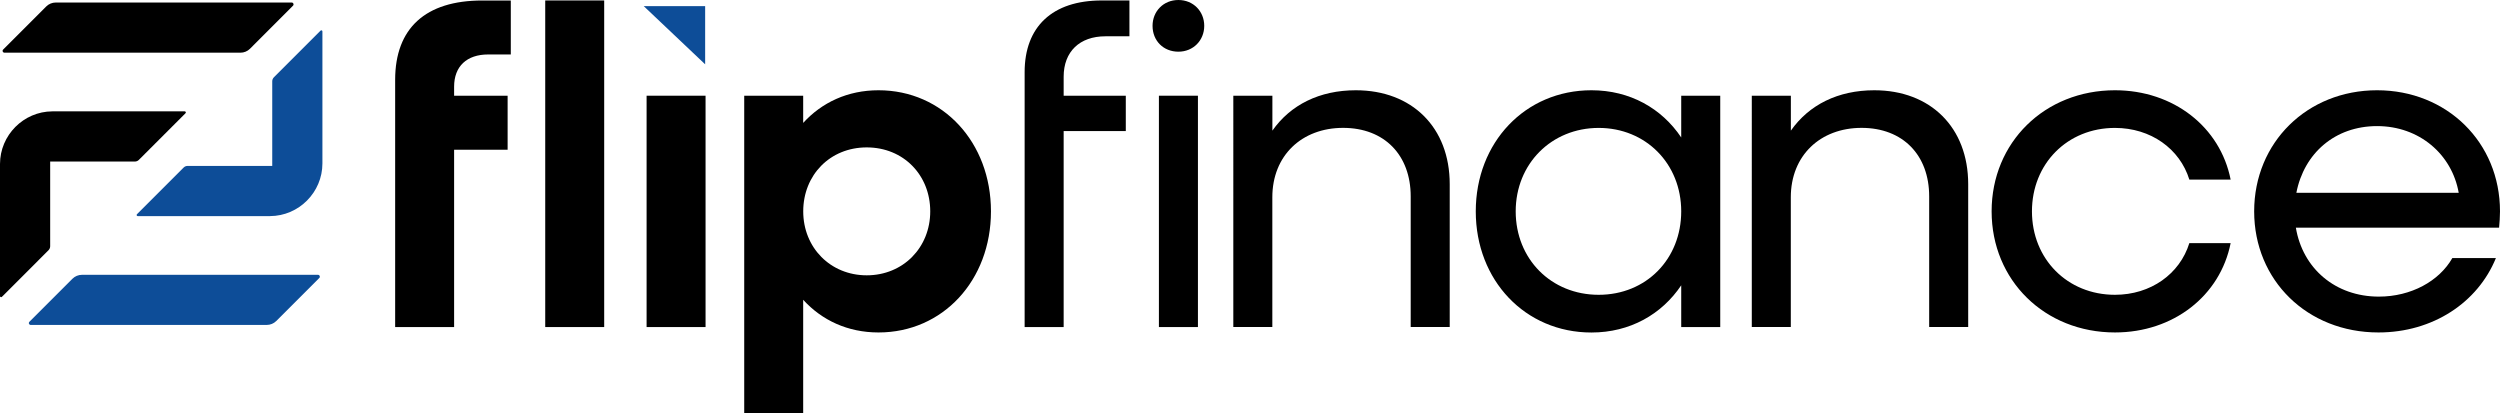
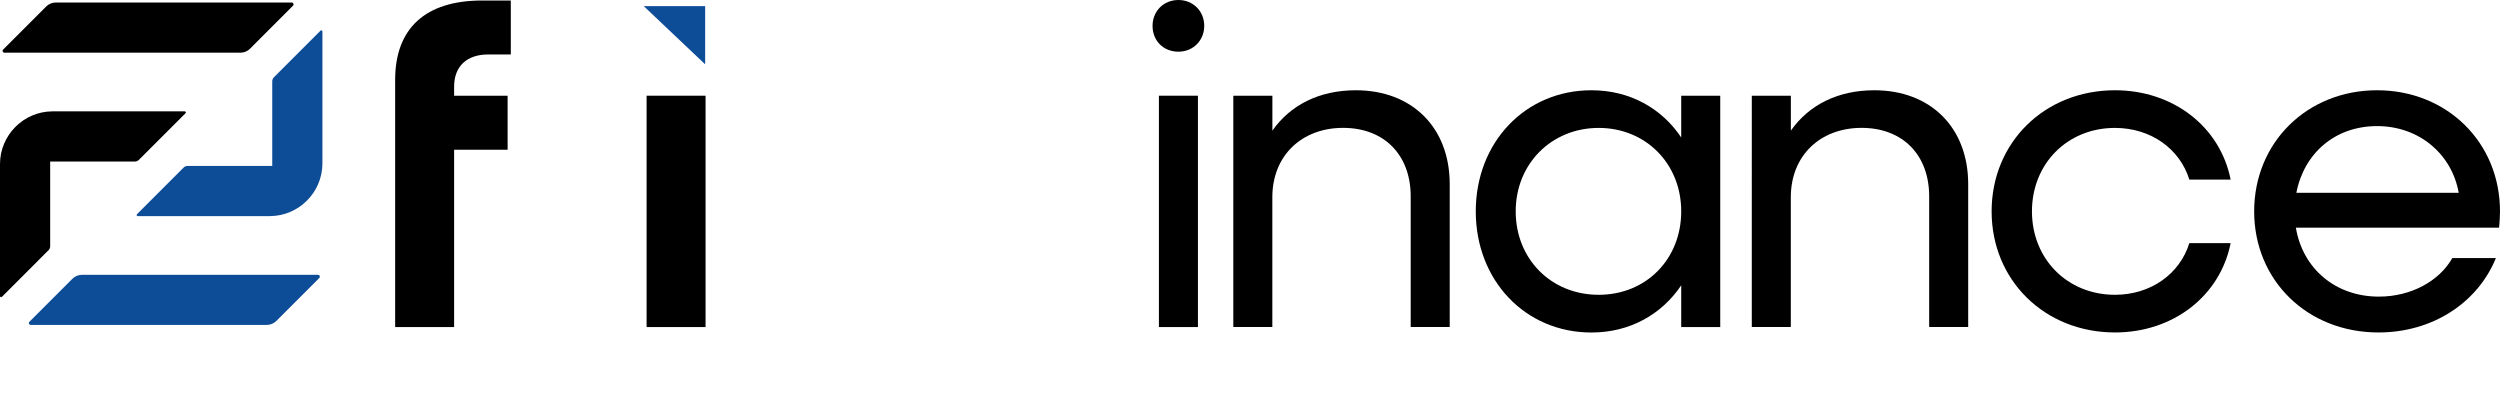
<svg xmlns="http://www.w3.org/2000/svg" id="final" viewBox="0 0 495.25 81.85">
  <defs>
    <style>
      .cls-1 {
        fill: #0d4d98;
      }
    </style>
  </defs>
  <path class="cls-1" d="M63.26,55.06l-8.53,8.53c-.5.5-1.18.78-1.89.78H6.08c-.32,0-.49-.39-.26-.62l8.53-8.53c.5-.5,1.18-.78,1.89-.78h46.76c.32,0,.49.39.26.62Z" />
  <path class="cls-1" d="M63.5,6.07c.14-.14.37-.04.37.15v26.15c0,5.72-4.66,10.41-10.37,10.44h-26.22c-.19,0-.29-.23-.15-.37l9.25-9.25c.21-.21.49-.32.78-.32h16.77v-16.77c0-.29.12-.57.32-.78l9.25-9.25Z" />
  <path d="M58.05,1.12l-8.53,8.54c-.5.5-1.18.78-1.89.78H.88c-.32,0-.49-.39-.26-.62L9.16,1.28c.5-.5,1.18-.78,1.89-.78h46.74c.32,0,.49.39.26.62Z" />
  <path d="M36.75,22.43l-9.25,9.25c-.21.21-.49.32-.78.32H9.94v16.78c0,.29-.12.57-.32.78L.37,58.81c-.14.14-.37.04-.37-.15v-26.16c0-5.72,4.66-10.41,10.37-10.44h26.23c.19,0,.29.23.15.37Z" />
  <path d="M78.28,15.82C78.28,5.58,84.3.1,95.53.1h5.66v10.69h-4.49c-4.22,0-6.74,2.34-6.74,6.38v1.8h10.6v10.69h-10.6v35.13h-11.68V15.82h0Z" />
-   <rect x="108.01" y=".09" width="11.68" height="64.7" />
-   <path d="M147.43,18.96h11.68v5.39c3.68-4.04,8.81-6.47,14.92-6.47,12.76,0,22.28,10.33,22.28,23.99s-9.52,23.99-22.28,23.99c-6.11,0-11.23-2.43-14.92-6.47v22.46h-11.68V18.95h0ZM184.28,41.87c0-7.19-5.3-12.67-12.58-12.67s-12.58,5.48-12.58,12.67,5.39,12.67,12.58,12.67,12.58-5.48,12.58-12.67Z" />
  <path d="M128.09,18.96h11.68v45.83h-11.68V18.96h0Z" />
  <polygon class="cls-1" points="139.69 1.22 127.53 1.22 139.69 12.74 139.69 1.22" />
-   <path d="M202.98,14.29c0-8.99,5.48-14.2,15.28-14.2h5.48v7.1h-4.76c-5.12,0-8.27,3.06-8.27,8v3.77h12.31v7.01h-12.31v38.82h-7.73V14.29Z" />
  <path d="M228.32,5.12c0-2.88,2.16-5.12,5.12-5.12s5.12,2.25,5.12,5.12-2.16,5.12-5.12,5.12-5.12-2.16-5.12-5.12Z" />
  <rect x="229.58" y="18.96" width="7.73" height="45.83" />
  <path d="M244.33,18.96h7.73v6.92c3.59-5.12,9.34-8,16.53-8,11.14,0,18.6,7.37,18.6,18.6v28.3h-7.73v-25.88c0-8.18-5.21-13.57-13.39-13.57s-14.02,5.48-14.02,13.75v25.7h-7.73V18.95h.01Z" />
  <path d="M292.35,41.87c0-13.66,9.79-23.99,22.91-23.99,7.64,0,13.93,3.59,17.79,9.35v-8.27h7.73v45.83h-7.73v-8.27c-3.86,5.75-10.15,9.35-17.79,9.35-13.12,0-22.91-10.33-22.91-23.99h0ZM333.05,41.87c0-9.43-7.01-16.53-16.35-16.53s-16.44,7.1-16.44,16.53,7.01,16.53,16.44,16.53,16.35-7.1,16.35-16.53Z" />
  <path d="M347.04,18.96h7.73v6.92c3.59-5.12,9.34-8,16.53-8,11.14,0,18.6,7.37,18.6,18.6v28.3h-7.73v-25.88c0-8.18-5.21-13.57-13.39-13.57s-14.02,5.48-14.02,13.75v25.7h-7.73V18.95h.01Z" />
  <path d="M394.54,41.87c0-13.66,10.51-23.99,24.44-23.99,11.59,0,20.85,7.28,22.91,17.7h-8.18c-1.89-6.11-7.64-10.24-14.74-10.24-9.43,0-16.44,7.1-16.44,16.53s7.01,16.53,16.44,16.53c7.1,0,12.85-4.13,14.74-10.24h8.18c-2.07,10.42-11.32,17.7-22.91,17.7-13.93,0-24.44-10.33-24.44-23.99h0Z" />
  <path d="M446.55,41.87c0-13.66,10.51-23.99,24.35-23.99s24.35,10.33,24.35,23.99c0,1.08-.09,2.25-.18,3.23h-40.26c1.35,8.09,7.82,13.66,16.44,13.66,6.38,0,11.95-3.06,14.56-7.64h8.63c-3.59,8.81-12.49,14.74-23.27,14.74-14.11,0-24.62-10.33-24.62-23.99h0ZM454.9,38.19h32.17c-1.35-7.64-7.82-13.21-16.17-13.21s-14.47,5.39-15.99,13.21h-.01Z" />
</svg>